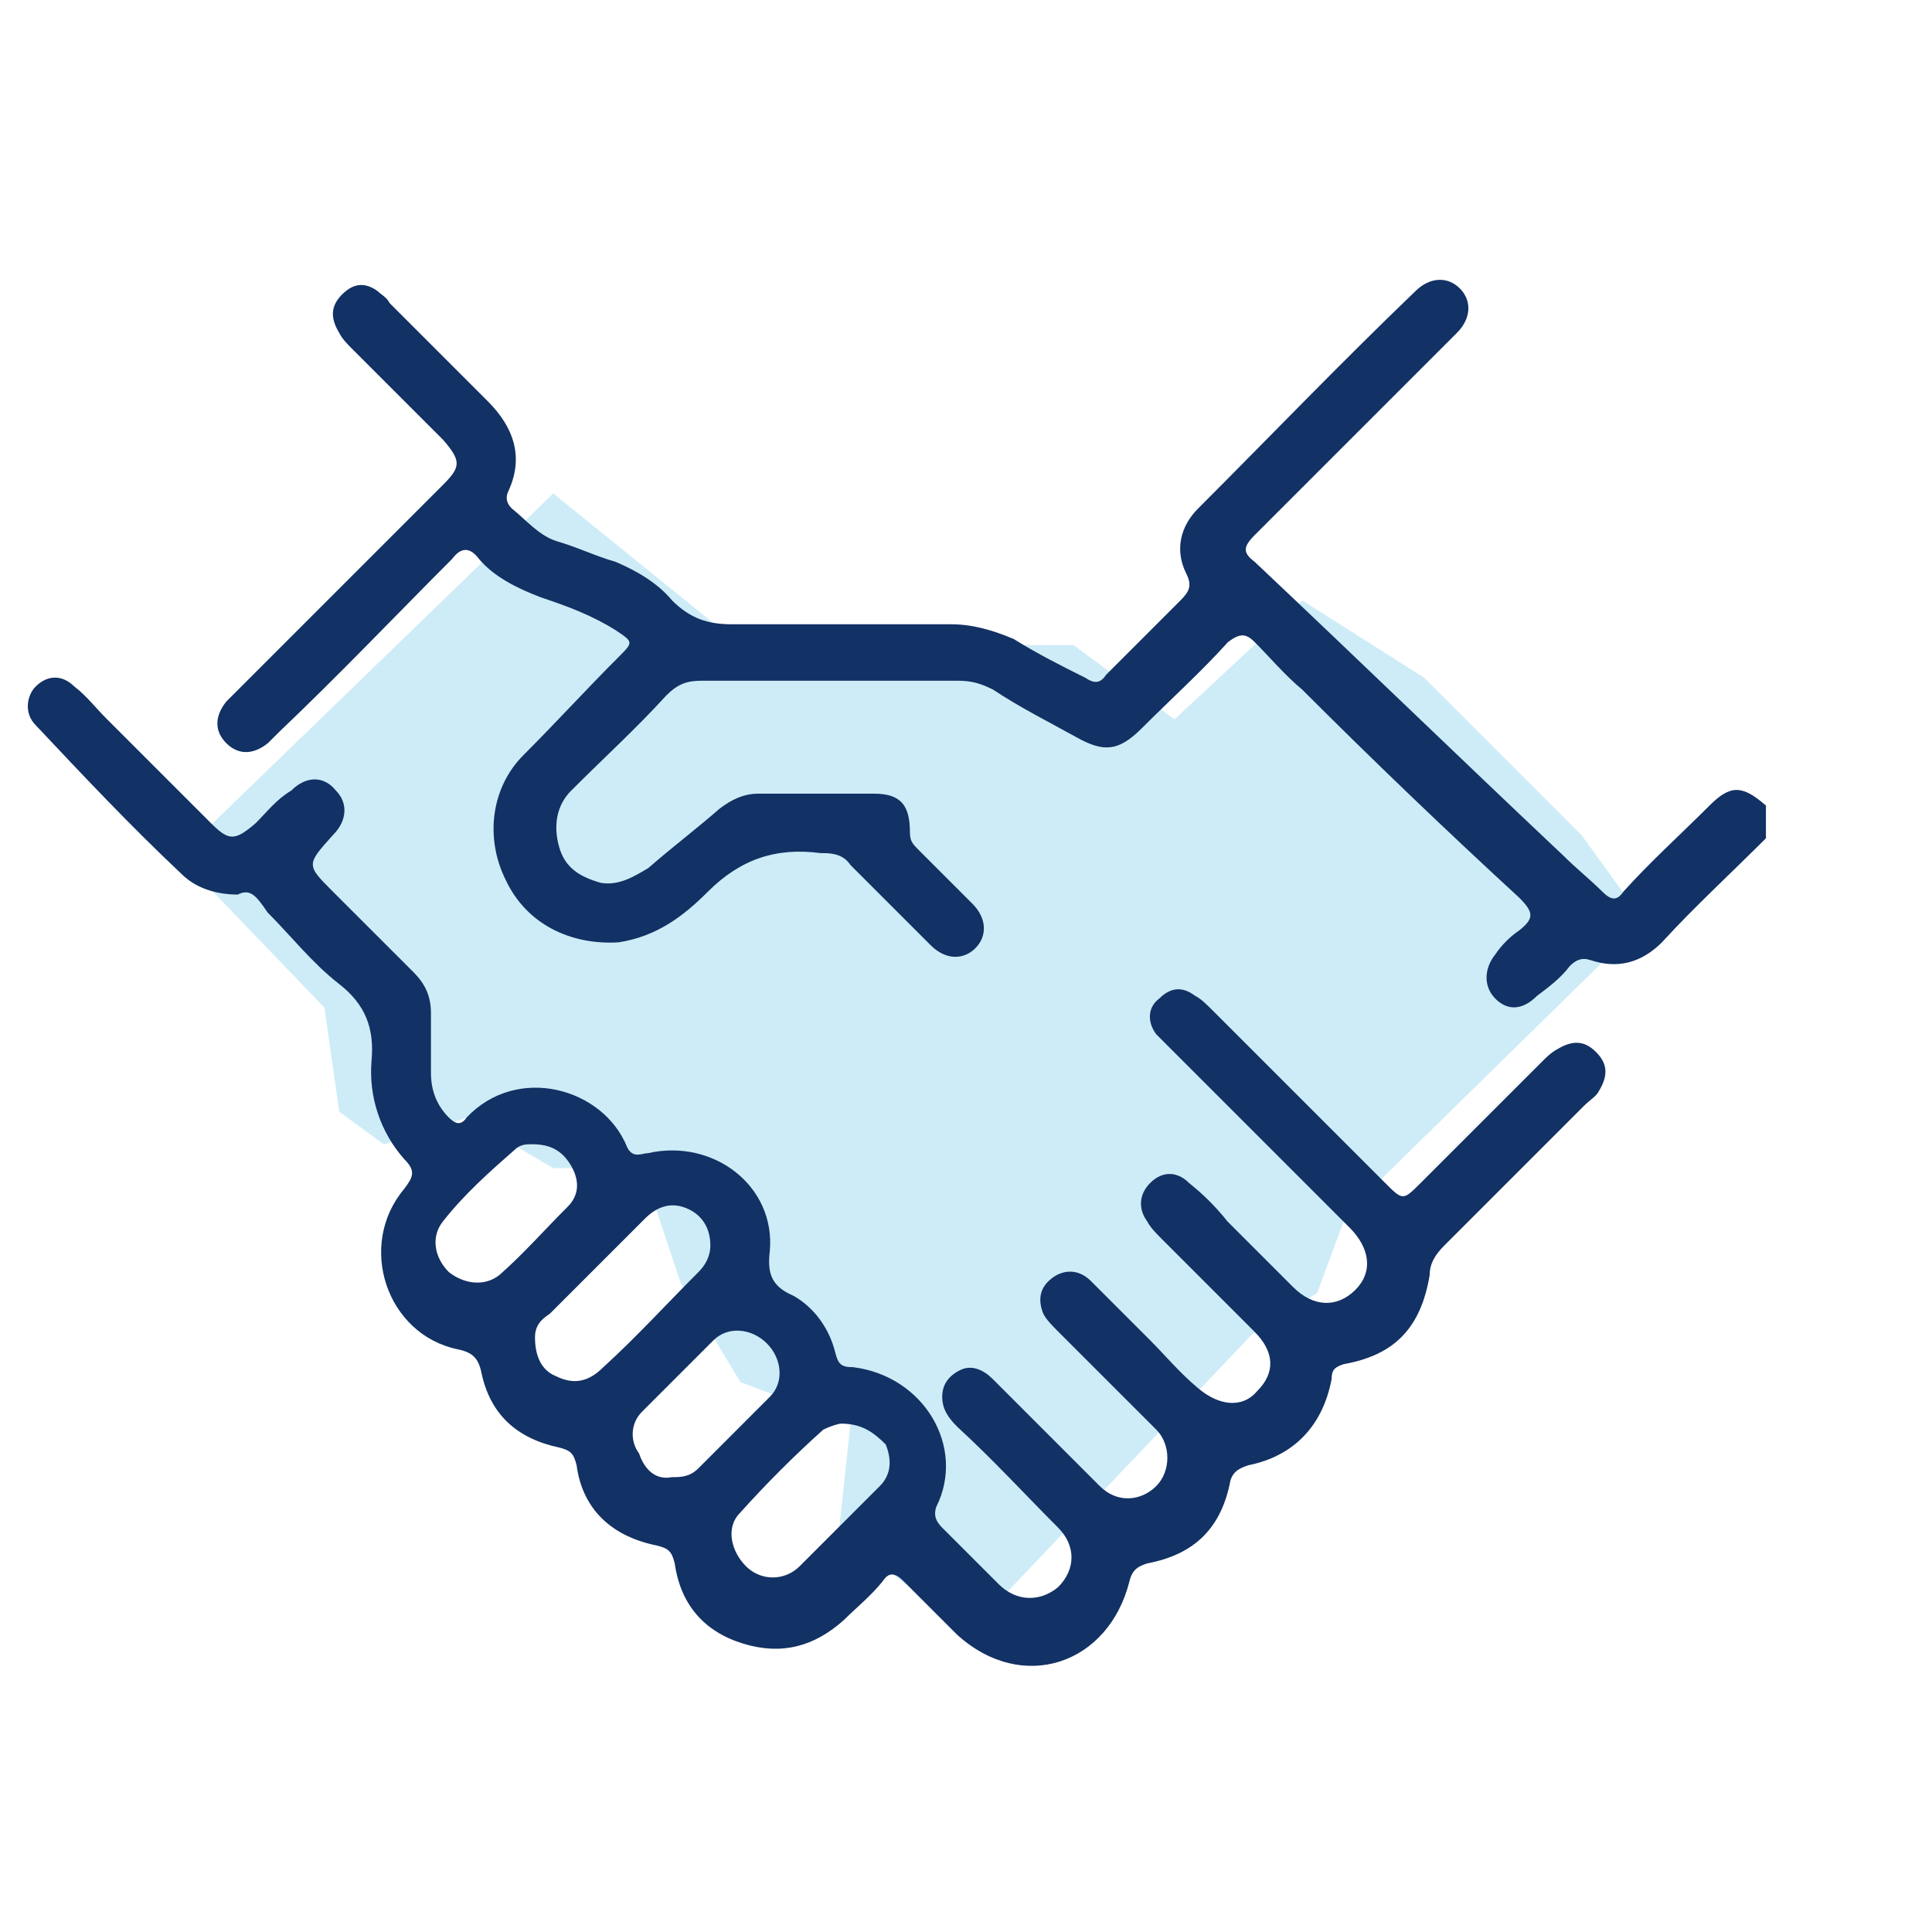
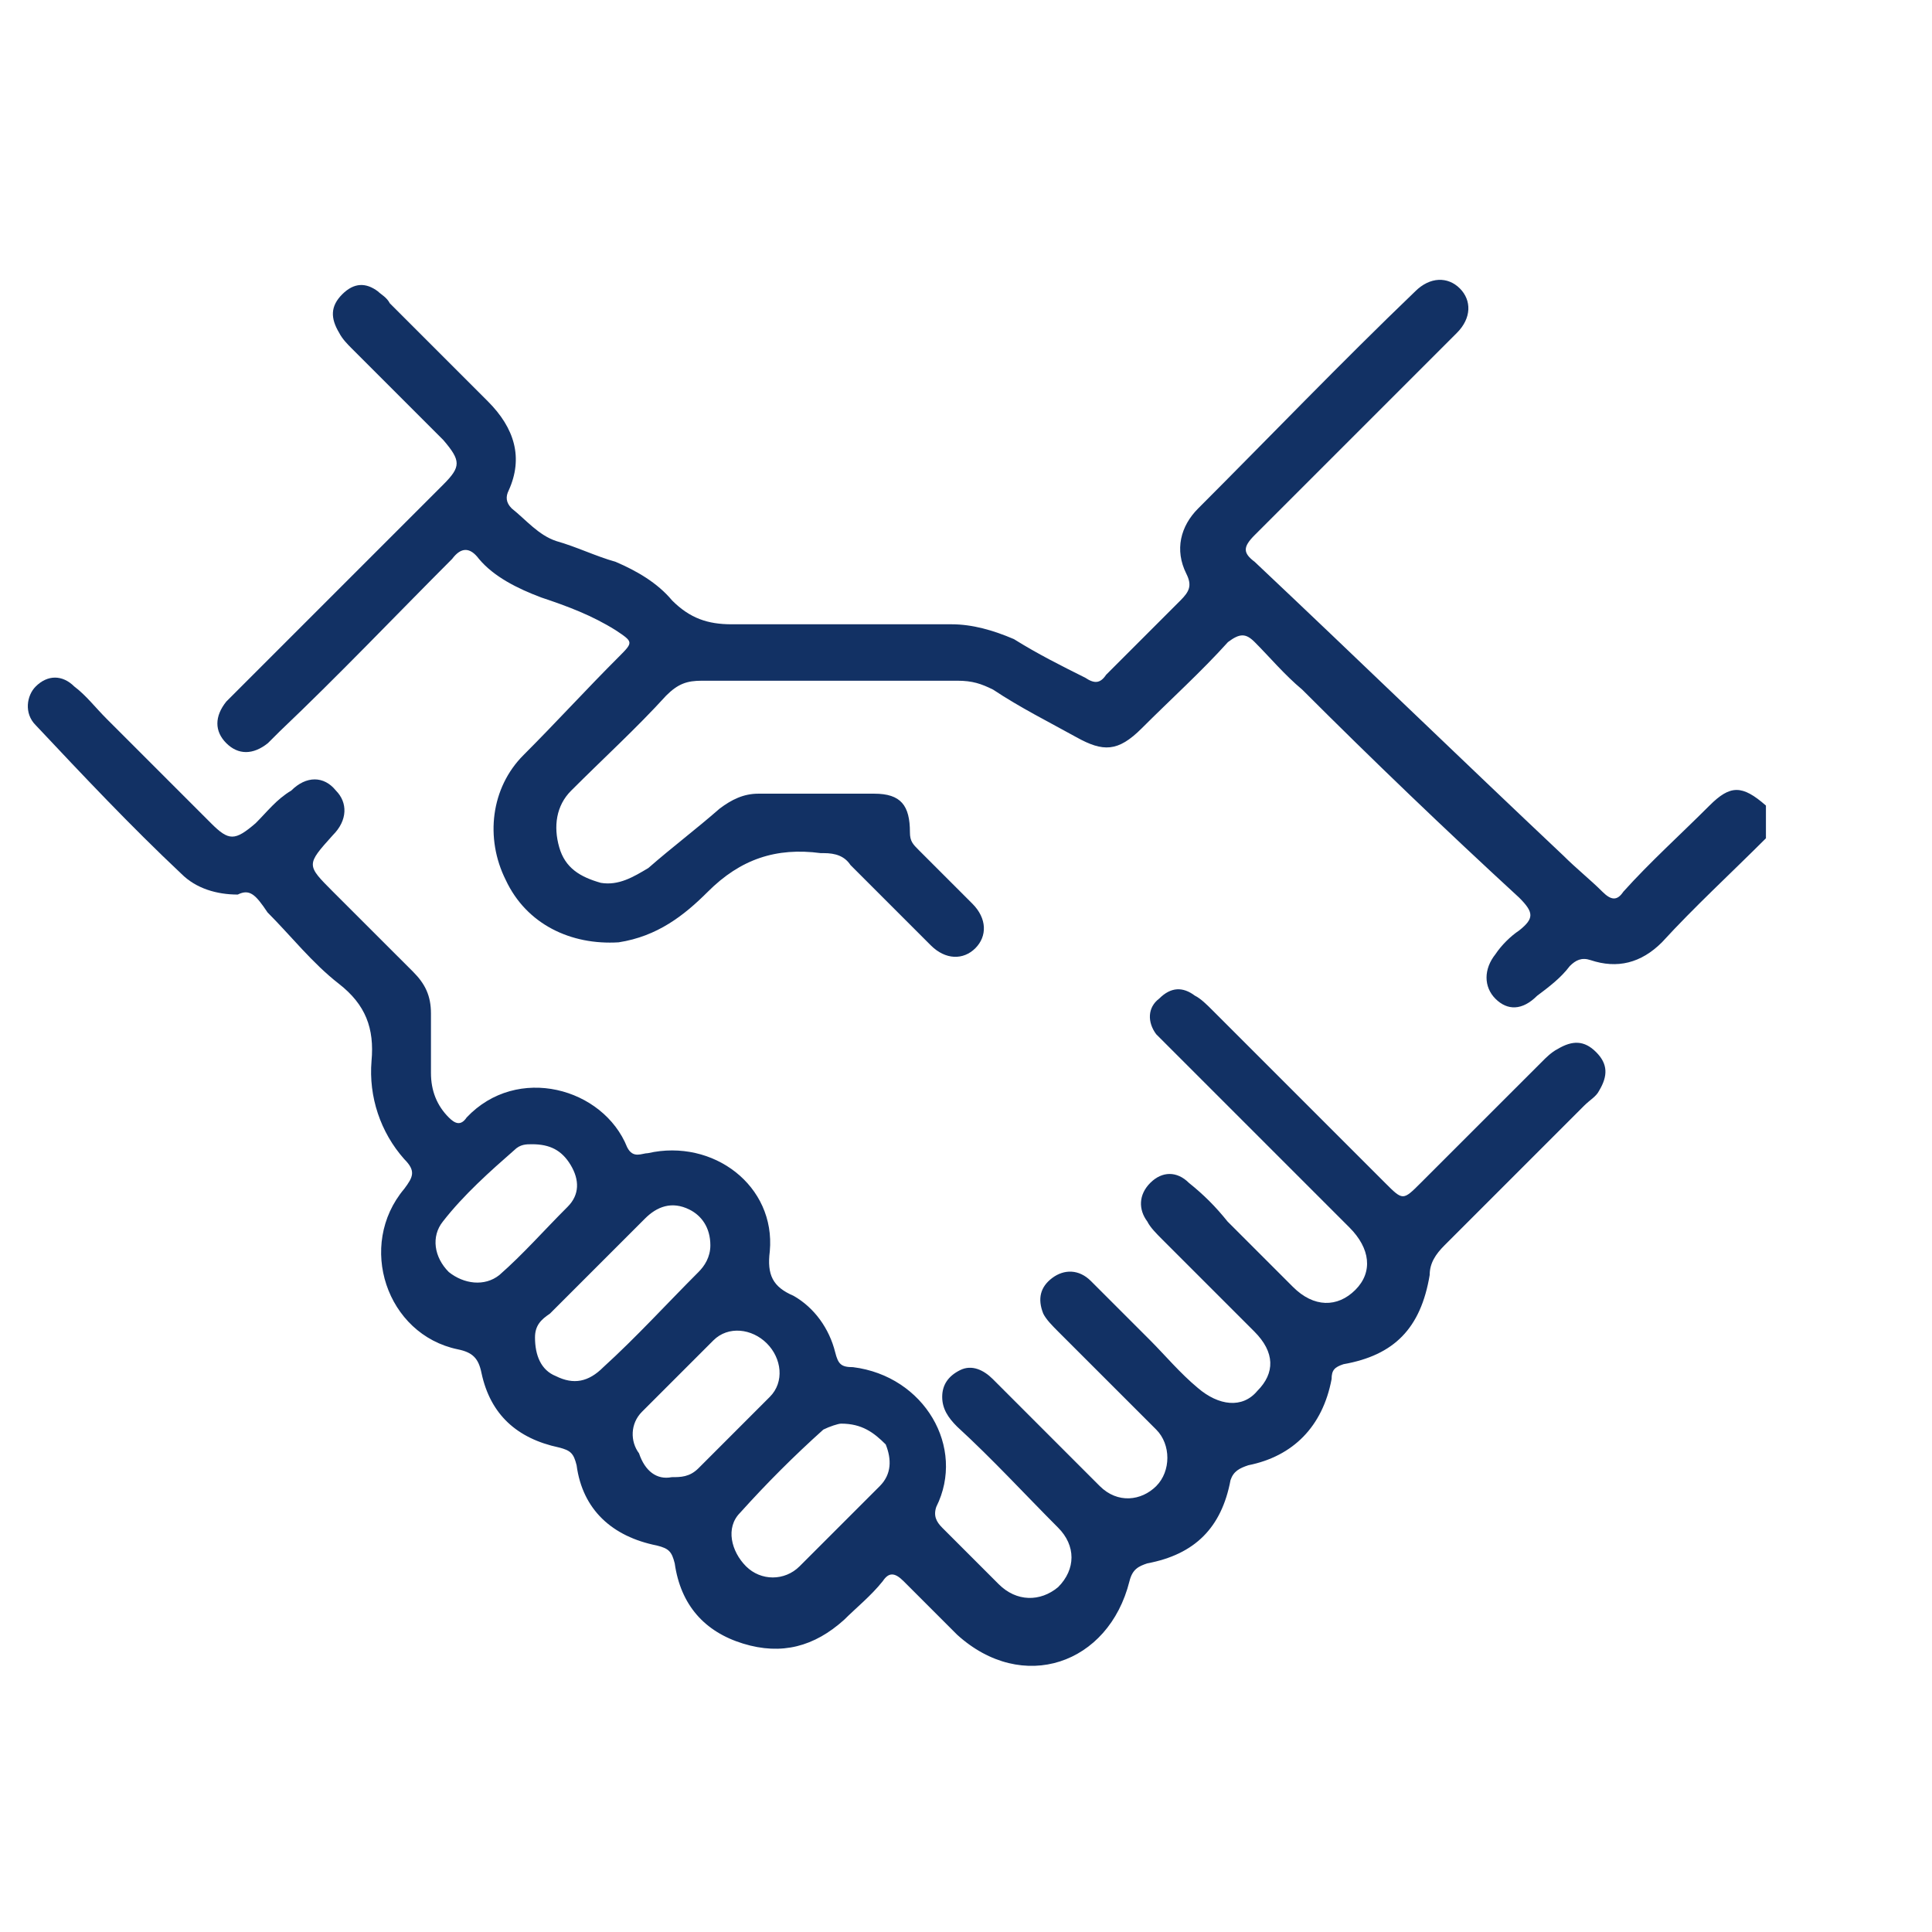
<svg xmlns="http://www.w3.org/2000/svg" width="47" height="47" viewBox="0 0 47 47" fill="none">
-   <path d="M4.349 20.826L13.459 12.004L18.015 15.692H26.113L28.572 17.5L31.681 14.607L34.646 16.487L38.478 20.32L39.996 22.416L32.766 29.503L32.042 31.455L30.452 32.467L23.582 39.698L20.401 37.312L20.69 34.636L18.015 33.624L16.569 31.238L15.629 28.418H13.459L11.363 27.189L9.338 27.84L8.253 27.044L7.892 24.513L4.349 20.826Z" fill="#CEECF7" />
  <path d="M42.96 20.393C42.093 21.26 41.225 22.056 40.43 22.924C39.923 23.43 39.345 23.574 38.694 23.357C38.477 23.285 38.333 23.357 38.188 23.502C37.971 23.791 37.682 24.008 37.393 24.225C37.031 24.587 36.67 24.587 36.38 24.297C36.091 24.008 36.091 23.574 36.38 23.213C36.525 22.996 36.742 22.779 36.959 22.634C37.32 22.345 37.32 22.2 36.959 21.839C35.151 20.176 33.416 18.513 31.68 16.777C31.247 16.416 30.885 15.982 30.523 15.62C30.306 15.403 30.162 15.403 29.873 15.62C29.222 16.343 28.499 16.994 27.776 17.717C27.197 18.296 26.836 18.296 26.185 17.934C25.534 17.573 24.811 17.211 24.16 16.777C23.871 16.633 23.654 16.56 23.293 16.56C21.196 16.56 19.171 16.56 17.074 16.56C16.713 16.56 16.496 16.633 16.206 16.922C15.483 17.717 14.688 18.44 13.893 19.236C13.531 19.597 13.459 20.104 13.604 20.61C13.748 21.116 14.11 21.333 14.616 21.477C15.05 21.55 15.411 21.333 15.773 21.116C16.351 20.61 16.93 20.176 17.508 19.67C17.797 19.453 18.087 19.308 18.448 19.308C19.388 19.308 20.328 19.308 21.268 19.308C21.919 19.308 22.136 19.597 22.136 20.248C22.136 20.465 22.208 20.537 22.353 20.682C22.787 21.116 23.22 21.55 23.654 21.983C24.016 22.345 24.016 22.779 23.727 23.068C23.437 23.357 23.003 23.357 22.642 22.996C21.991 22.345 21.34 21.694 20.69 21.044C20.545 20.826 20.328 20.754 20.039 20.754H19.966C18.882 20.61 18.014 20.899 17.219 21.694C16.64 22.273 15.99 22.779 15.05 22.924C13.893 22.996 12.808 22.49 12.302 21.405C11.796 20.393 11.94 19.163 12.736 18.368C13.531 17.573 14.254 16.777 15.05 15.982C15.411 15.62 15.411 15.62 14.977 15.331C14.399 14.97 13.82 14.753 13.17 14.536C12.591 14.319 12.013 14.03 11.651 13.596C11.434 13.306 11.217 13.306 11 13.596C9.627 14.97 8.253 16.416 6.807 17.79C6.734 17.862 6.59 18.006 6.517 18.079C6.156 18.368 5.794 18.368 5.505 18.079C5.216 17.79 5.216 17.428 5.505 17.067C5.65 16.922 5.794 16.777 5.939 16.633C7.53 15.042 9.193 13.379 10.784 11.788C11.217 11.354 11.217 11.21 10.784 10.704C10.06 9.98 9.265 9.185 8.542 8.462C8.47 8.39 8.325 8.245 8.253 8.1C8.036 7.739 8.036 7.45 8.325 7.16C8.614 6.871 8.903 6.871 9.193 7.088C9.265 7.16 9.41 7.233 9.482 7.377C10.277 8.173 11.073 8.968 11.868 9.763C12.519 10.414 12.736 11.137 12.374 11.933C12.302 12.077 12.302 12.222 12.447 12.367C12.808 12.656 13.097 13.017 13.531 13.162C14.037 13.306 14.471 13.524 14.977 13.668C15.483 13.885 15.99 14.174 16.351 14.608C16.785 15.042 17.219 15.187 17.797 15.187C19.605 15.187 21.34 15.187 23.148 15.187C23.654 15.187 24.16 15.331 24.666 15.548C25.245 15.91 25.823 16.199 26.402 16.488C26.619 16.633 26.764 16.633 26.908 16.416C27.486 15.837 28.137 15.187 28.716 14.608C28.933 14.391 29.005 14.246 28.86 13.957C28.571 13.379 28.716 12.8 29.15 12.367C30.885 10.631 32.62 8.823 34.428 7.088C34.79 6.727 35.224 6.727 35.513 7.016C35.802 7.305 35.802 7.739 35.44 8.1C33.777 9.763 32.187 11.354 30.523 13.017C30.234 13.306 30.234 13.451 30.523 13.668C33.054 16.054 35.513 18.44 38.044 20.826C38.333 21.116 38.694 21.405 38.983 21.694C39.2 21.911 39.345 21.911 39.49 21.694C40.14 20.971 40.864 20.32 41.587 19.597C42.093 19.091 42.382 19.091 42.96 19.597C42.96 19.959 42.96 20.176 42.96 20.393Z" fill="#123164" />
  <path d="M5.784 21.762C5.278 21.762 4.772 21.618 4.411 21.256C3.181 20.099 2.024 18.87 0.868 17.641C0.578 17.352 0.651 16.918 0.868 16.701C1.157 16.412 1.518 16.412 1.808 16.701C2.097 16.918 2.314 17.207 2.603 17.496C3.471 18.364 4.266 19.159 5.134 20.027C5.568 20.461 5.712 20.461 6.218 20.027C6.508 19.738 6.724 19.448 7.086 19.232C7.448 18.87 7.881 18.87 8.171 19.232C8.46 19.521 8.46 19.955 8.098 20.316C7.448 21.039 7.448 21.039 8.098 21.69C8.749 22.341 9.4 22.992 10.051 23.642C10.34 23.932 10.484 24.221 10.484 24.655C10.484 25.161 10.484 25.667 10.484 26.101C10.484 26.535 10.629 26.896 10.918 27.185C11.063 27.33 11.207 27.402 11.352 27.185C12.581 25.884 14.678 26.462 15.257 27.909C15.401 28.198 15.618 28.053 15.763 28.053C17.354 27.692 18.872 28.849 18.727 30.439C18.655 31.018 18.8 31.307 19.306 31.524C19.812 31.813 20.174 32.319 20.318 32.898C20.391 33.187 20.463 33.259 20.752 33.259C22.488 33.476 23.5 35.212 22.777 36.658C22.704 36.875 22.777 37.019 22.921 37.164C23.355 37.598 23.861 38.104 24.295 38.538C24.729 38.972 25.308 38.972 25.741 38.61C26.175 38.176 26.175 37.598 25.741 37.164C24.946 36.368 24.151 35.501 23.283 34.705C23.066 34.489 22.921 34.272 22.921 33.982C22.921 33.693 23.066 33.476 23.355 33.332C23.644 33.187 23.934 33.332 24.151 33.548C24.801 34.199 25.524 34.922 26.175 35.573C26.392 35.79 26.537 35.935 26.754 36.152C27.188 36.585 27.766 36.513 28.128 36.152C28.489 35.79 28.489 35.139 28.128 34.778C27.332 33.982 26.537 33.187 25.741 32.392C25.597 32.247 25.452 32.102 25.38 31.958C25.235 31.596 25.308 31.307 25.597 31.09C25.886 30.873 26.247 30.873 26.537 31.162C27.043 31.669 27.477 32.102 27.983 32.608C28.344 32.97 28.706 33.404 29.14 33.765C29.646 34.199 30.224 34.272 30.586 33.838C31.02 33.404 31.02 32.898 30.514 32.392C29.791 31.669 28.995 30.873 28.272 30.15C28.128 30.005 27.983 29.861 27.911 29.716C27.694 29.427 27.694 29.065 27.983 28.776C28.272 28.487 28.634 28.487 28.923 28.776C29.284 29.065 29.574 29.355 29.863 29.716C30.369 30.222 30.948 30.801 31.454 31.307C31.96 31.813 32.538 31.813 32.972 31.379C33.406 30.945 33.334 30.367 32.828 29.861C31.381 28.415 29.935 26.968 28.489 25.522C28.344 25.378 28.272 25.305 28.128 25.161C27.911 24.872 27.911 24.51 28.2 24.293C28.489 24.004 28.778 24.004 29.067 24.221C29.212 24.293 29.357 24.438 29.501 24.582C30.875 25.956 32.321 27.402 33.695 28.776C34.129 29.21 34.129 29.21 34.563 28.776C35.503 27.836 36.515 26.824 37.528 25.812C37.6 25.739 37.744 25.595 37.889 25.522C38.251 25.305 38.54 25.305 38.829 25.595C39.118 25.884 39.118 26.173 38.901 26.535C38.829 26.679 38.684 26.752 38.54 26.896C37.383 28.053 36.226 29.21 35.141 30.295C34.924 30.512 34.78 30.729 34.78 31.018C34.563 32.319 33.912 32.97 32.683 33.187C32.466 33.259 32.394 33.332 32.394 33.548C32.177 34.705 31.454 35.428 30.369 35.645C30.152 35.718 30.008 35.79 29.935 36.007C29.718 37.164 29.067 37.815 27.911 38.032C27.694 38.104 27.549 38.176 27.477 38.465C26.971 40.49 24.874 41.213 23.283 39.767C22.849 39.333 22.415 38.899 21.981 38.465C21.764 38.248 21.62 38.248 21.475 38.465C21.186 38.827 20.824 39.116 20.535 39.405C19.812 40.056 19.017 40.273 18.077 39.984C17.137 39.695 16.558 39.044 16.414 38.032C16.341 37.742 16.269 37.67 15.98 37.598C14.895 37.381 14.172 36.73 14.027 35.645C13.955 35.356 13.883 35.284 13.594 35.212C12.581 34.995 11.931 34.416 11.714 33.404C11.641 33.042 11.497 32.898 11.135 32.825C9.4 32.464 8.677 30.295 9.834 28.921C10.051 28.632 10.123 28.487 9.834 28.198C9.255 27.547 8.966 26.679 9.038 25.812C9.111 25.016 8.894 24.438 8.243 23.932C7.592 23.425 7.086 22.775 6.508 22.196C6.218 21.762 6.074 21.618 5.784 21.762ZM17.281 30.295C17.281 29.861 17.064 29.572 16.775 29.427C16.341 29.21 15.98 29.355 15.691 29.644C14.895 30.439 14.172 31.162 13.377 31.958C13.16 32.102 13.015 32.247 13.015 32.536C13.015 32.97 13.16 33.332 13.521 33.476C13.955 33.693 14.317 33.621 14.678 33.259C15.474 32.536 16.197 31.741 16.992 30.945C17.137 30.801 17.281 30.584 17.281 30.295ZM20.463 34.633C20.391 34.633 20.174 34.705 20.029 34.778C19.306 35.428 18.655 36.079 18.004 36.802C17.643 37.164 17.788 37.742 18.149 38.104C18.511 38.465 19.089 38.465 19.451 38.104C20.101 37.453 20.752 36.802 21.403 36.152C21.692 35.862 21.692 35.501 21.547 35.139C21.258 34.85 20.969 34.633 20.463 34.633ZM16.341 35.935C16.558 35.935 16.775 35.935 16.992 35.718C17.571 35.139 18.149 34.561 18.727 33.982C19.089 33.621 19.017 33.042 18.655 32.681C18.294 32.319 17.715 32.247 17.354 32.608C16.775 33.187 16.197 33.765 15.618 34.344C15.329 34.633 15.329 35.067 15.546 35.356C15.691 35.79 15.98 36.007 16.341 35.935ZM12.943 27.836C12.798 27.836 12.654 27.836 12.509 27.981C11.931 28.487 11.28 29.065 10.774 29.716C10.484 30.078 10.557 30.584 10.918 30.945C11.28 31.235 11.786 31.307 12.148 31.018C12.726 30.512 13.232 29.933 13.811 29.355C14.1 29.065 14.1 28.704 13.883 28.342C13.666 27.981 13.377 27.836 12.943 27.836Z" fill="#123164" />
</svg>